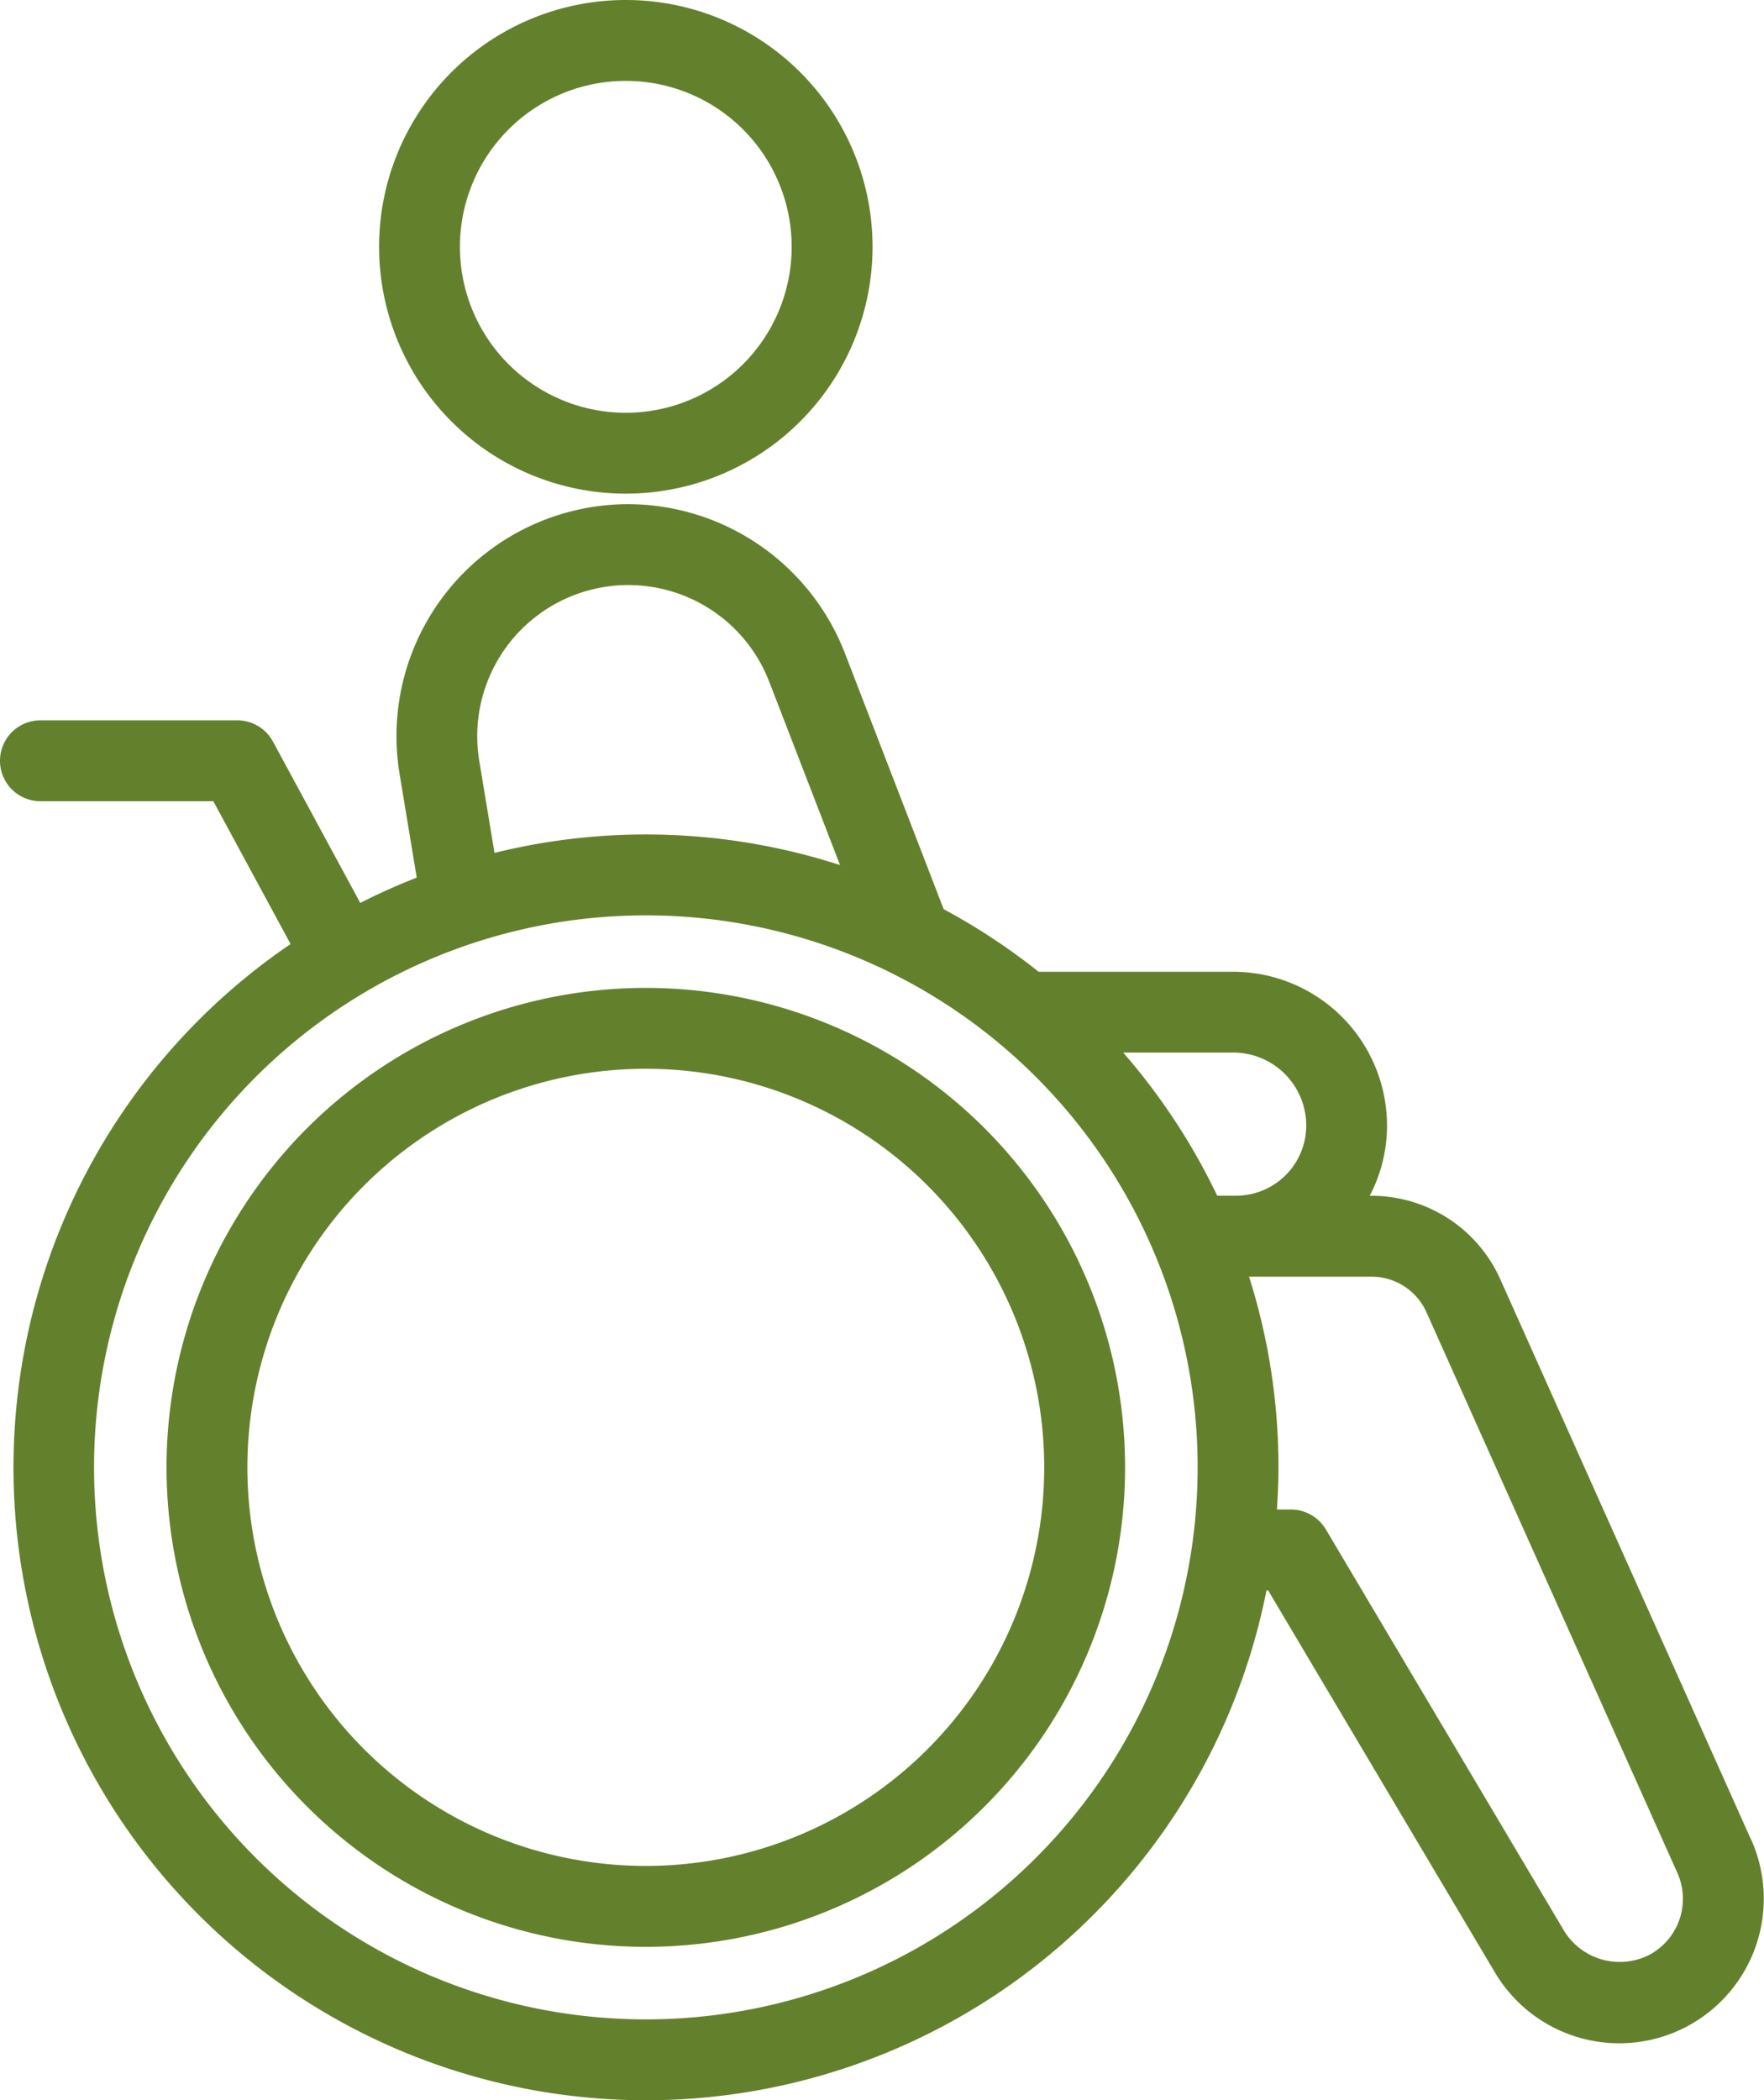
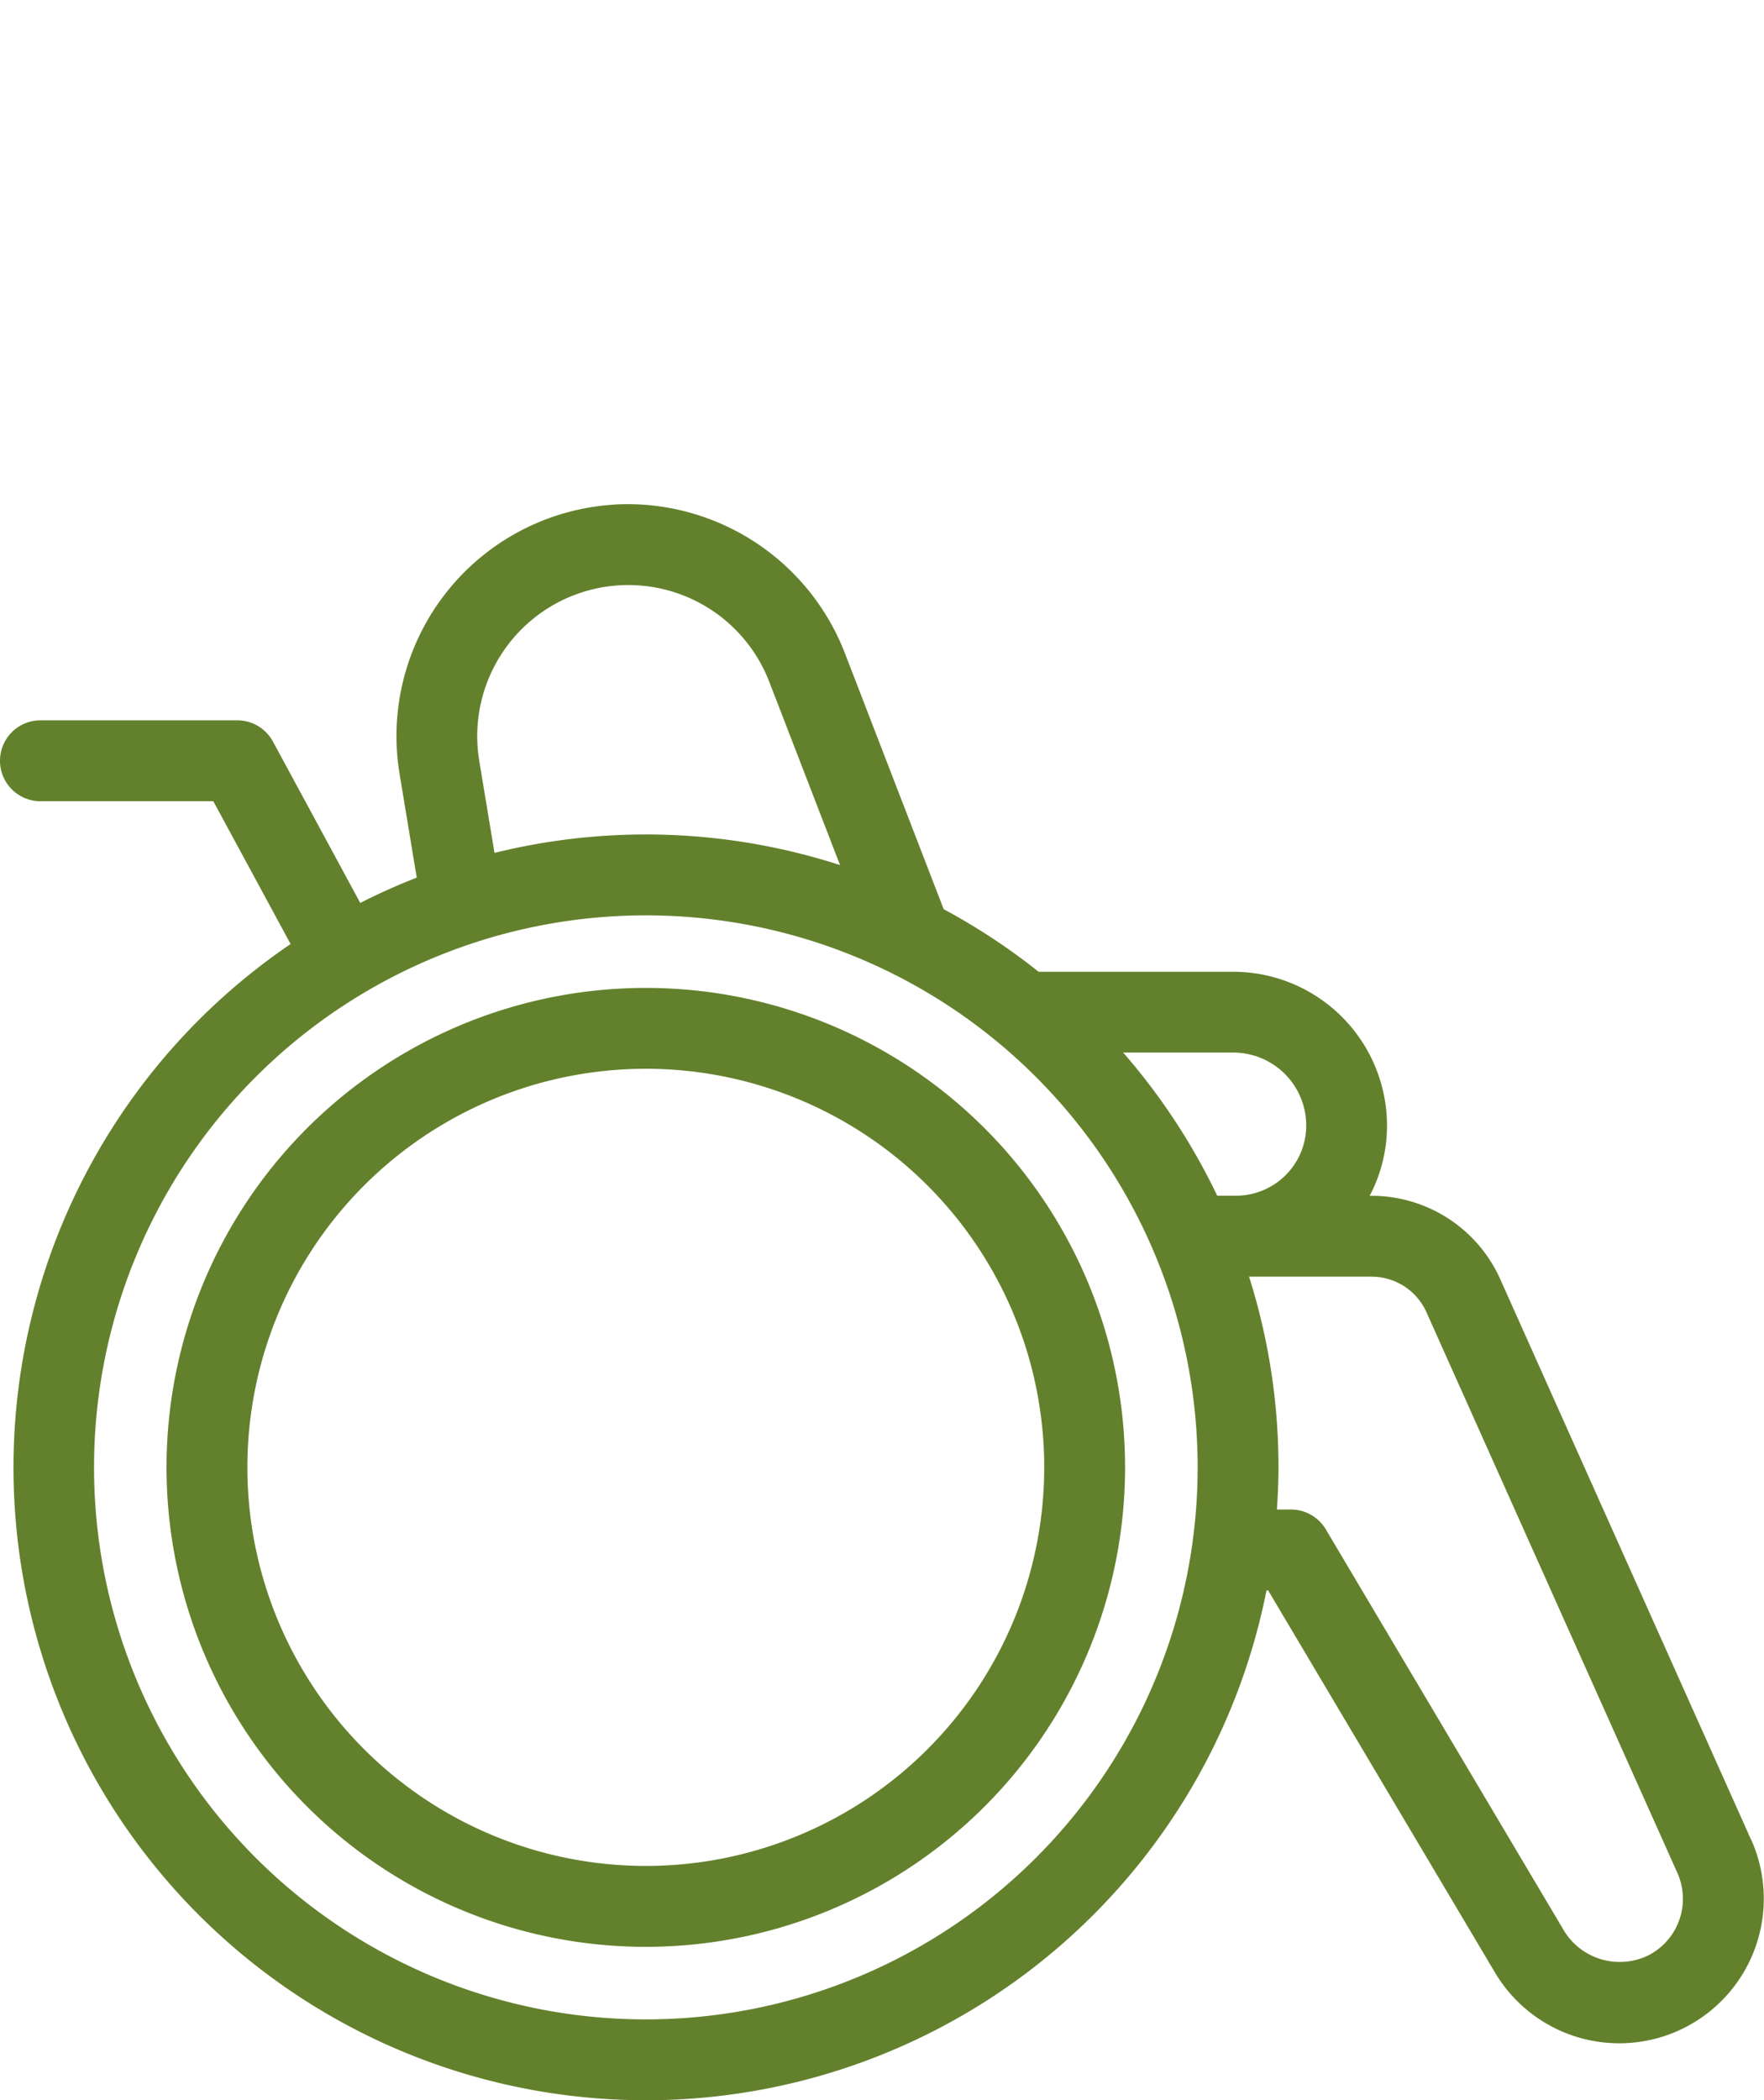
<svg xmlns="http://www.w3.org/2000/svg" width="85.703" height="102" viewBox="0 0 85.703 102">
  <g id="車いす_ベビーカー" data-name="車いす・ベビーカー" transform="translate(4934.004 12844.1)">
-     <path id="パス_69197" data-name="パス 69197" d="M693.4,36.255a11.987,11.987,0,1,0-11.986-11.987A11.987,11.987,0,0,0,693.4,36.255m0-20.046a8.059,8.059,0,1,1-8.059,8.059,8.059,8.059,0,0,1,8.059-8.059" transform="translate(-5597 -12856.381)" fill="#63812c" />
    <path id="パス_69198" data-name="パス 69198" d="M748.07,101.623,735.888,74.412a6.85,6.85,0,0,0-6.254-4.057h-.092a7.308,7.308,0,0,0,.841-3.415,7.476,7.476,0,0,0-7.471-7.465h-9.455a30.782,30.782,0,0,0-4.613-3.039l-4.811-12.462a11.325,11.325,0,0,0-10.508-7.209c-.281,0-.562.009-.815.031a11.265,11.265,0,0,0-10.3,13.076l.833,5.031q-1.407.549-2.744,1.229l-4.243-7.838a1.963,1.963,0,0,0-1.728-1.03H664.96a1.964,1.964,0,0,0,0,3.928h8.4l3.755,6.936a30.731,30.731,0,1,0,47.413,31.391h.08l11.024,18.563a7.022,7.022,0,0,0,12.444-6.459m-4.886,5.564a3.175,3.175,0,0,1-4.19-1.112L727.409,86.553a1.971,1.971,0,0,0-1.689-.962h-.686c.045-.677.076-1.359.076-2.047a30.62,30.62,0,0,0-1.429-9.261h5.953a2.92,2.92,0,0,1,2.667,1.73l12.184,27.214a3.083,3.083,0,0,1-1.3,3.96m-48.811,3.166a26.809,26.809,0,1,1,26.809-26.809,26.809,26.809,0,0,1-26.809,26.809M686.28,49.23a7.34,7.34,0,0,1,14.088-3.843l3.441,8.907a30.666,30.666,0,0,0-16.788-.592Zm39.181,20.121a3.427,3.427,0,0,1-2.427,1h-.9a30.84,30.84,0,0,0-4.569-6.952h5.35a3.544,3.544,0,0,1,3.543,3.537,3.407,3.407,0,0,1-.994,2.411" transform="translate(-5597 -12856.381)" fill="#63812c" />
    <path id="パス_69199" data-name="パス 69199" d="M694.373,60.259a23.285,23.285,0,1,0,23.284,23.284,23.285,23.285,0,0,0-23.284-23.284m0,42.641a19.357,19.357,0,1,1,19.356-19.357A19.357,19.357,0,0,1,694.373,102.9" transform="translate(-5597 -12856.381)" fill="#63812c" />
  </g>
</svg>